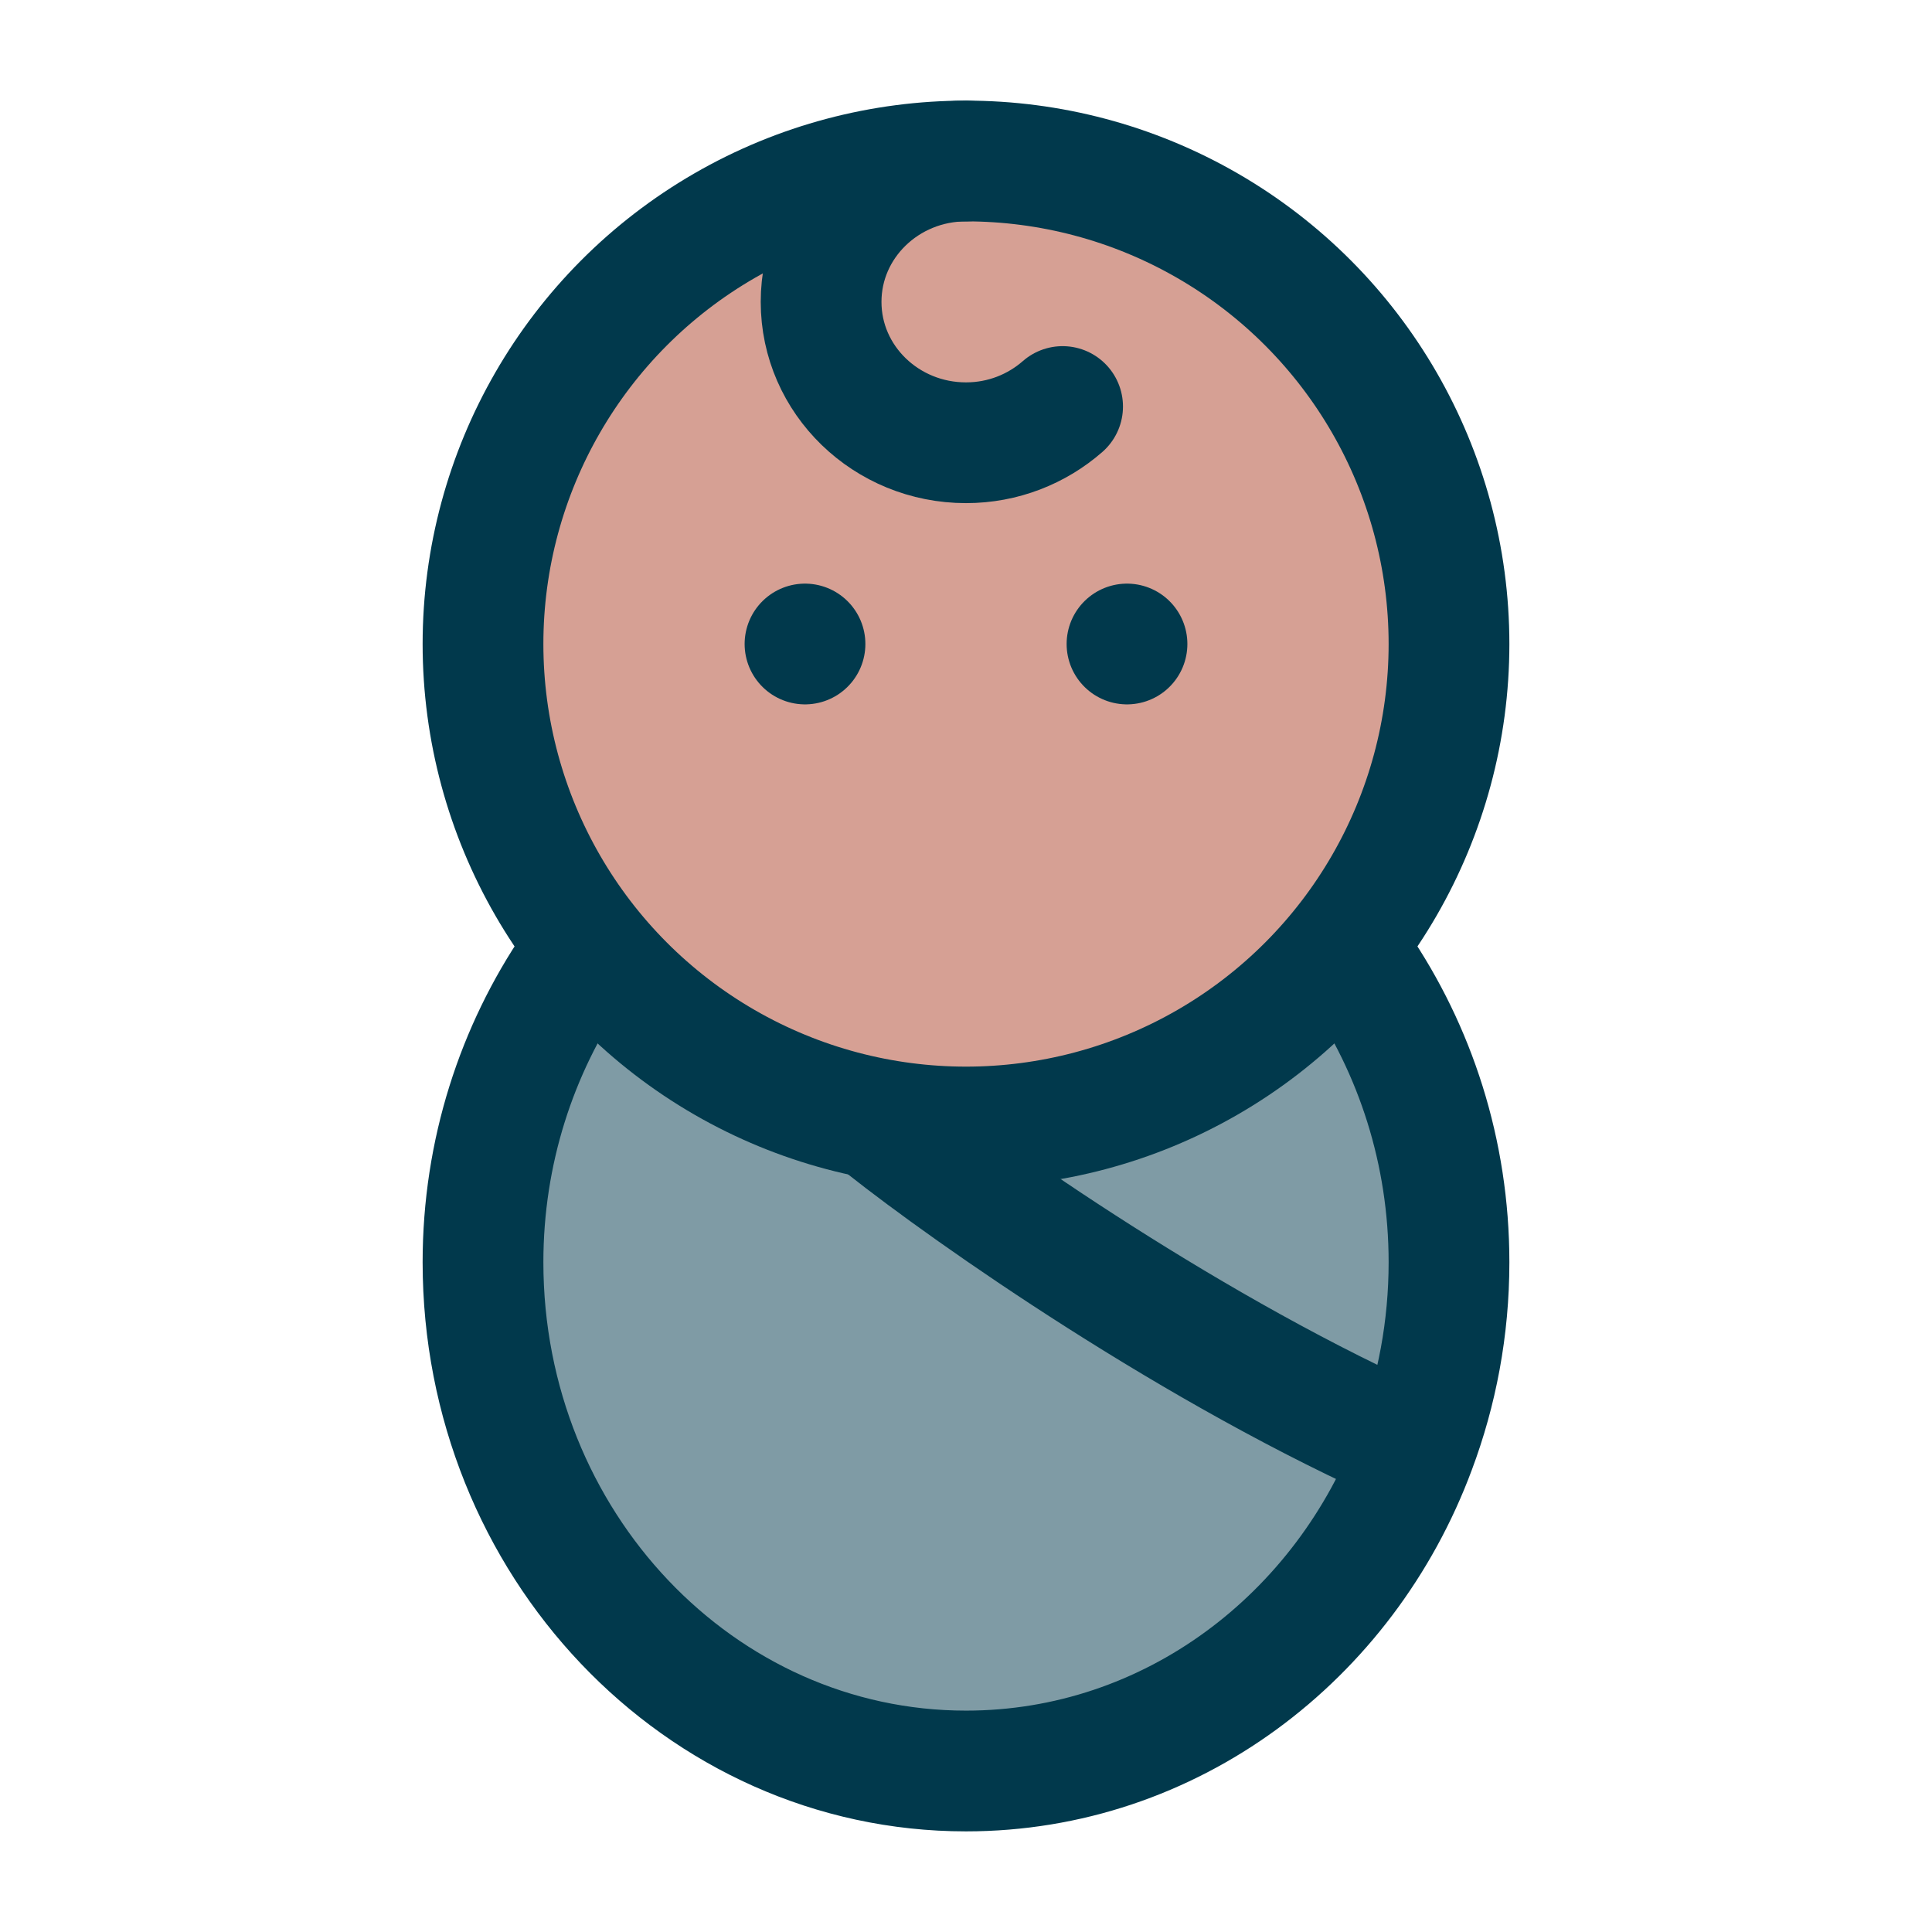
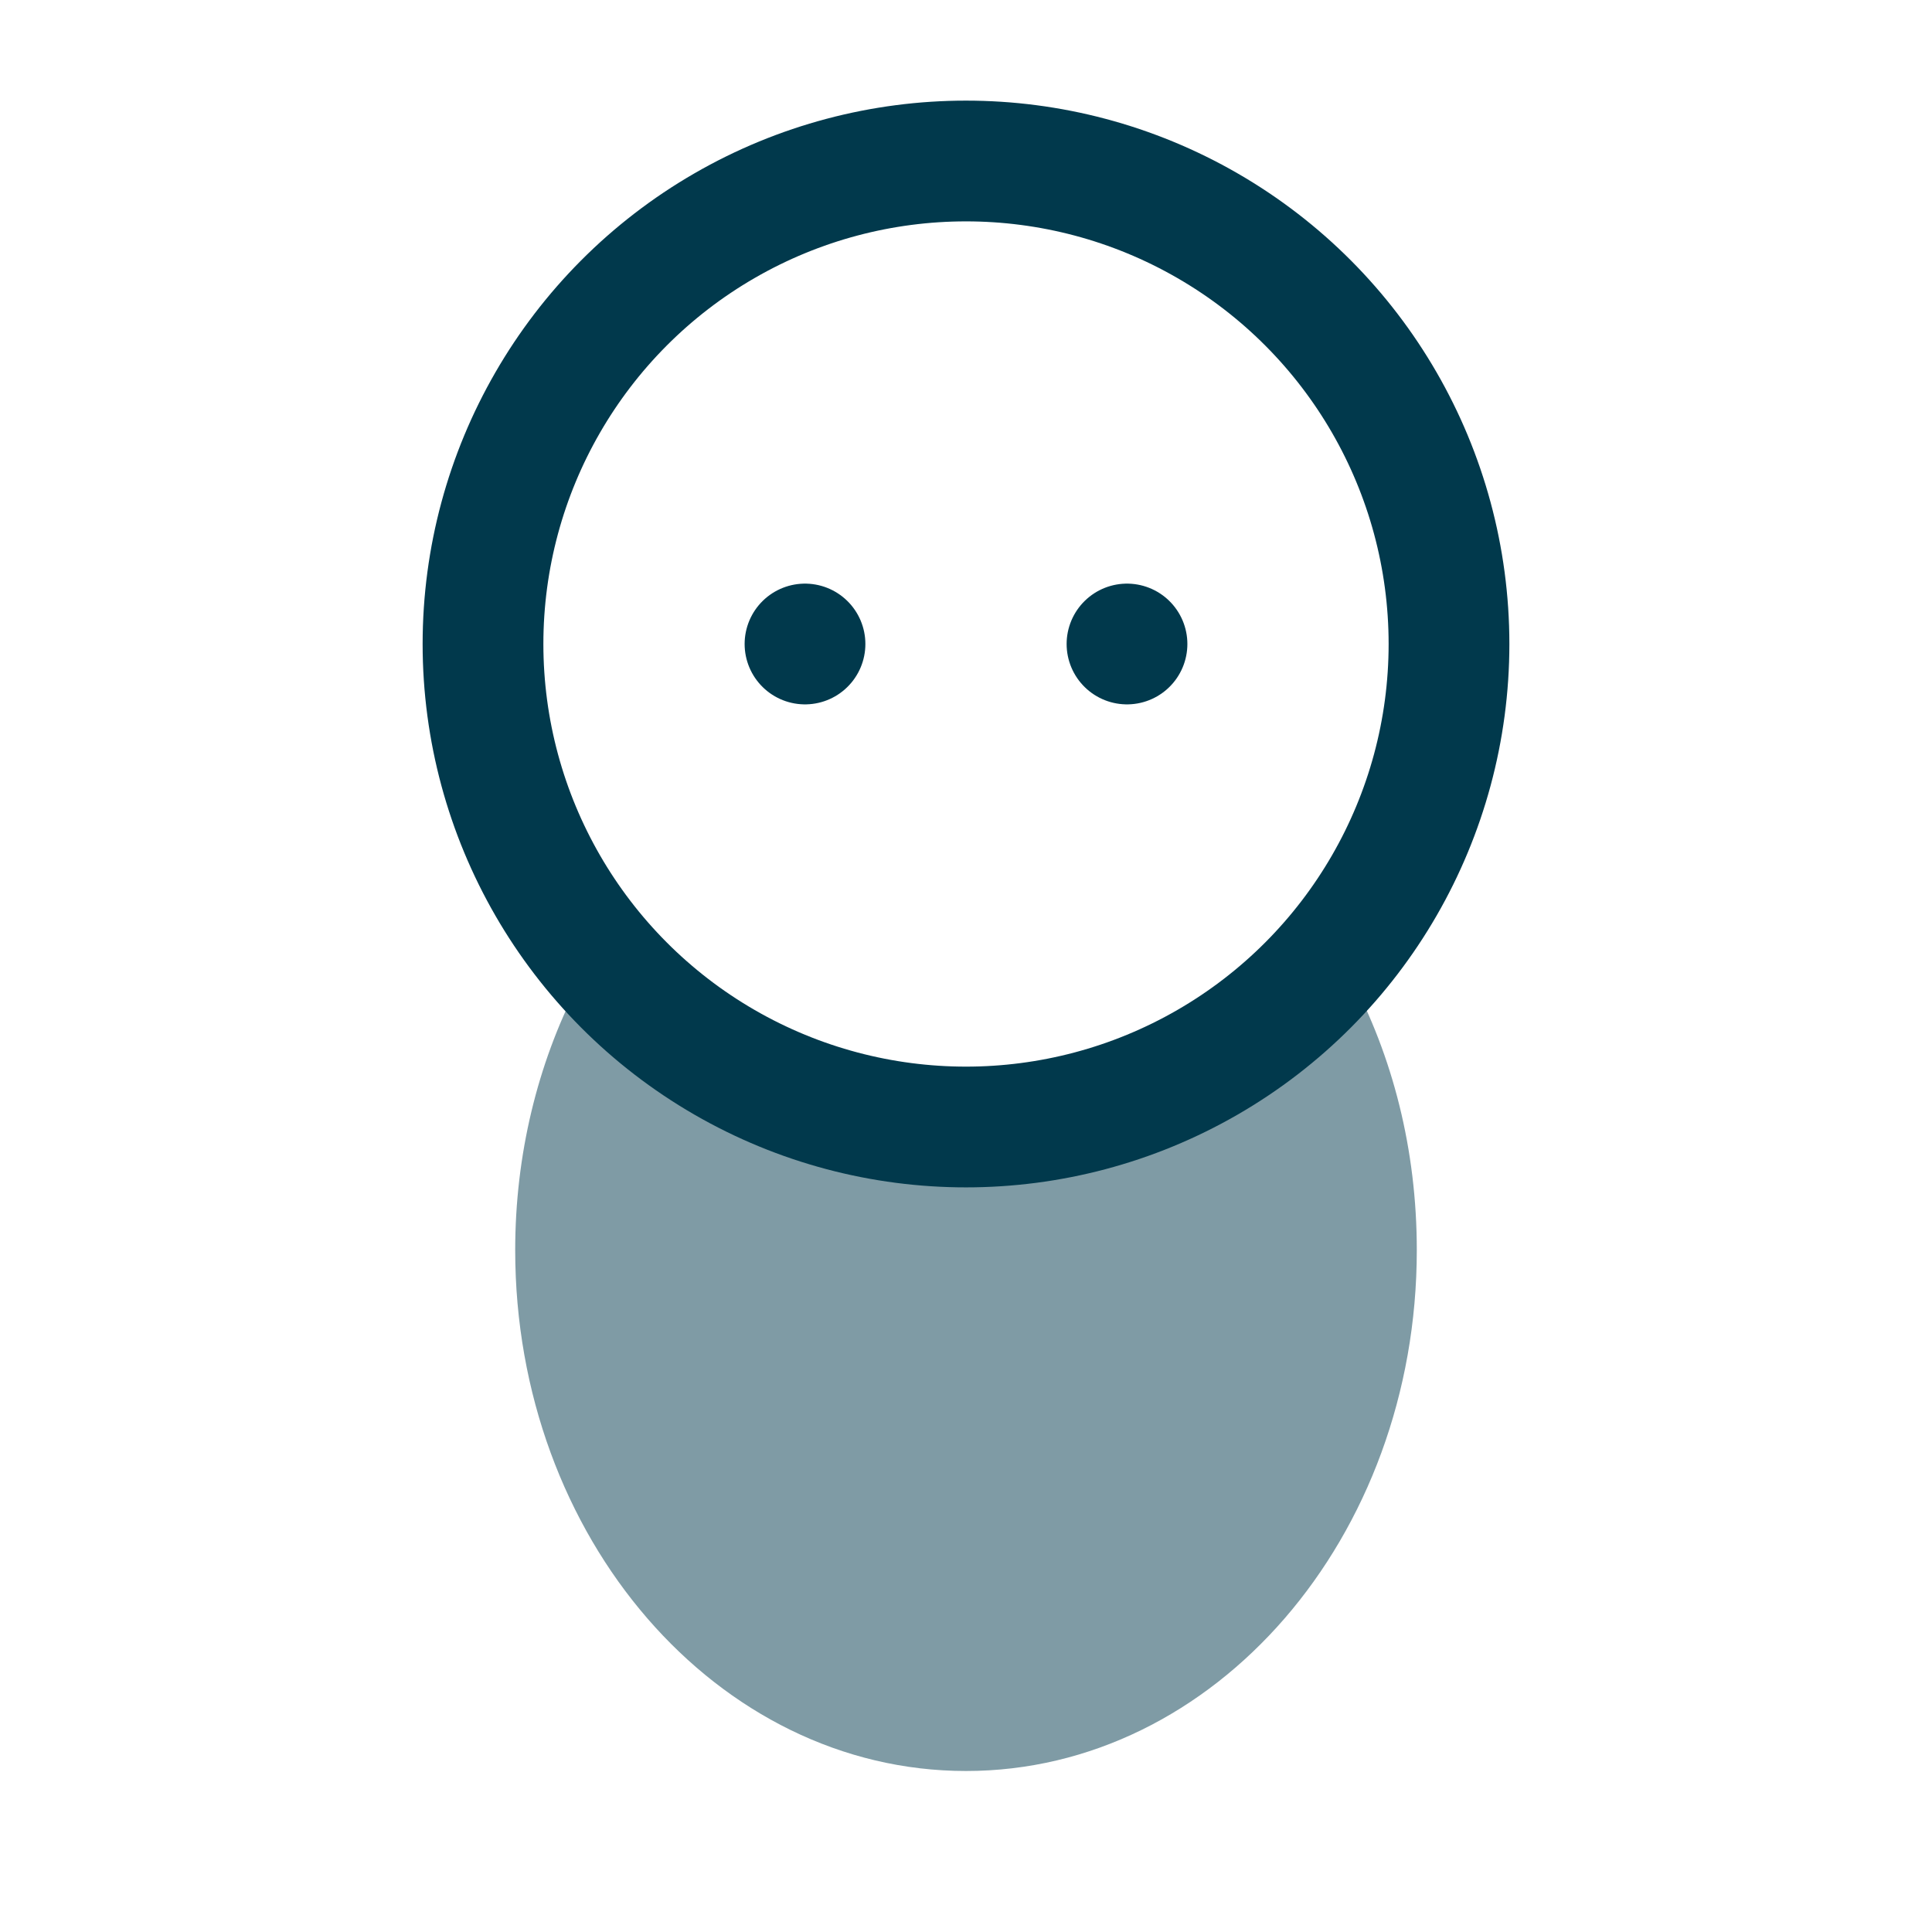
<svg xmlns="http://www.w3.org/2000/svg" version="1.1" viewBox="0 0 24 24">
  <defs>
    <style>
      .st0 {
        fill: #ae432a;
      }

      .st0, .st1 {
        opacity: .5;
      }

      .st1 {
        fill: #01394c;
      }

      .st2 {
        stroke-linecap: round;
      }

      .st2, .st3 {
        fill: none;
        stroke: #01394c;
        stroke-width: 1.5px;
      }
    </style>
  </defs>
  <g id="Layer_2">
-     <circle class="st0" cx="11.99" cy="8.03" r="5.29" />
-   </g>
+     </g>
  <g id="Layer_3">
    <path class="st1" d="M17.6,15.53c0,3.57-2.51,6.47-5.6,6.47s-5.6-2.9-5.6-6.47c0-1.19.28-2.31.77-3.27.97-1.91-.47,1.74,4.83,1.74,6.08,0,3.78-3.71,4.77-1.87.53.99.83,2.15.83,3.4Z" />
  </g>
  <g id="Layer_1">
    <circle class="st3" cx="12" cy="8" r="6" />
-     <path class="st2" d="M16.87,12c.71,1.04,1.13,2.31,1.13,3.68,0,.82-.15,1.6-.42,2.32M7.13,12c-.71,1.04-1.13,2.31-1.13,3.68,0,3.49,2.69,6.32,6,6.32,2.54,0,4.71-1.66,5.58-4M17.58,18c-2.73-1.2-5.53-3.17-6.58-4" />
-     <path class="st2" d="M12,2c-.99,0-1.8.78-1.8,1.75s.81,1.75,1.8,1.75c.46,0,.88-.17,1.2-.45" />
    <path class="st2" d="M10,8h0M14,8h0" />
  </g>
</svg>